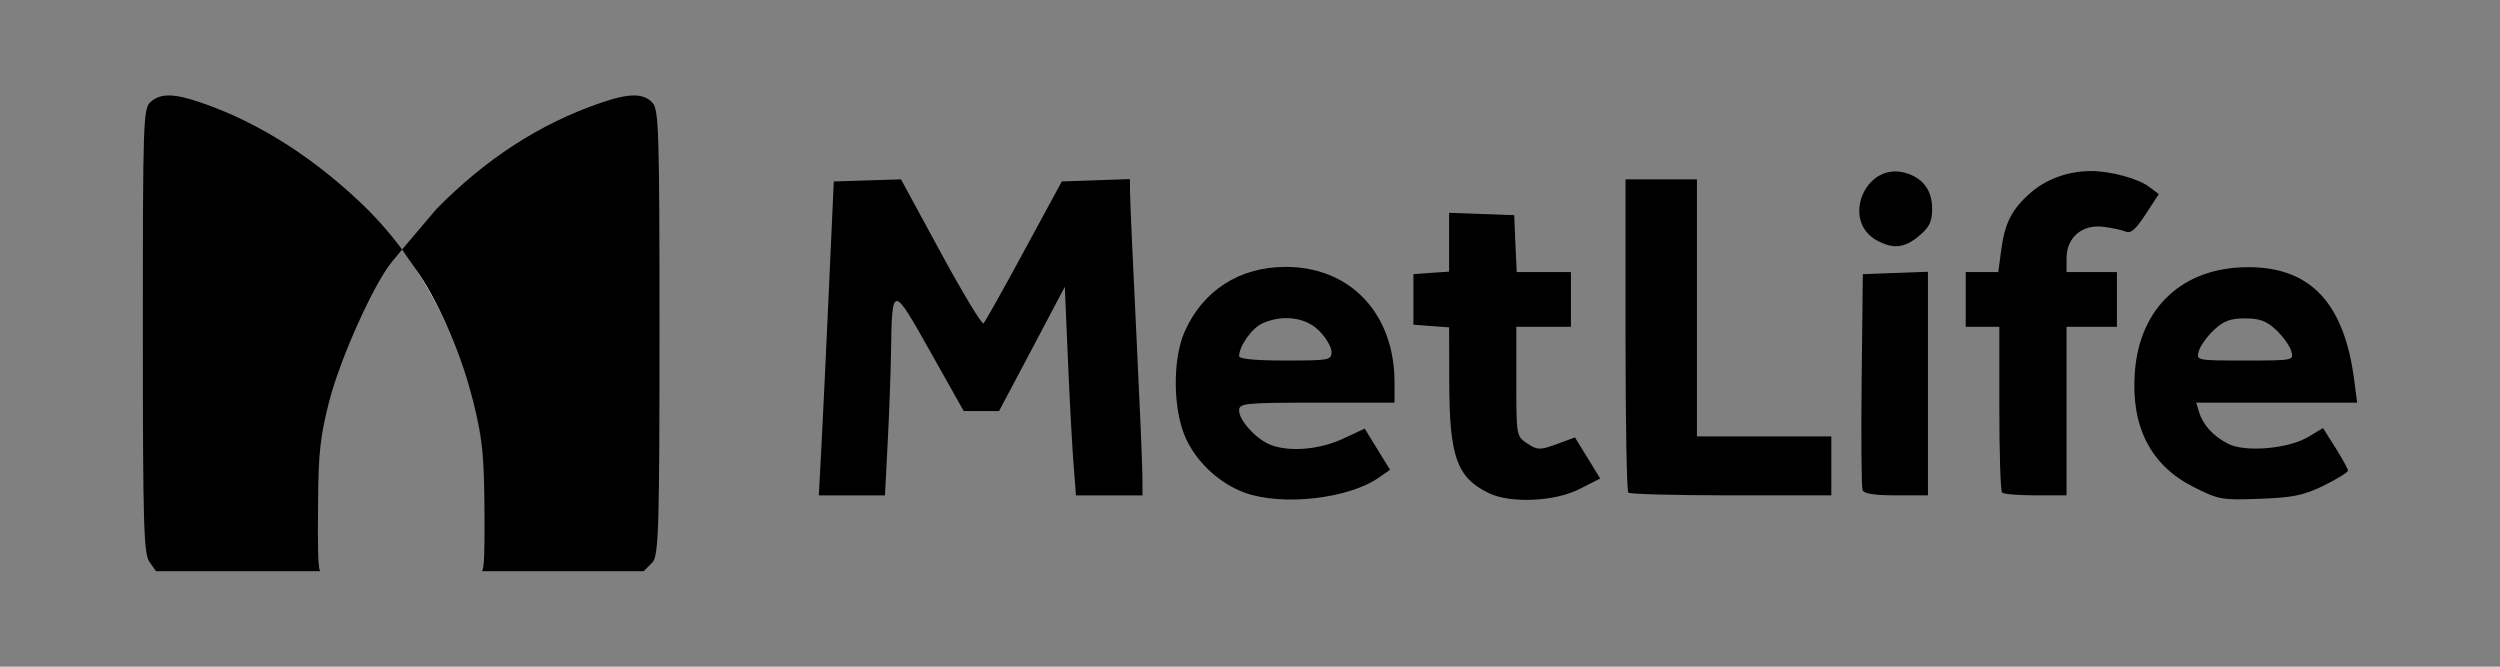
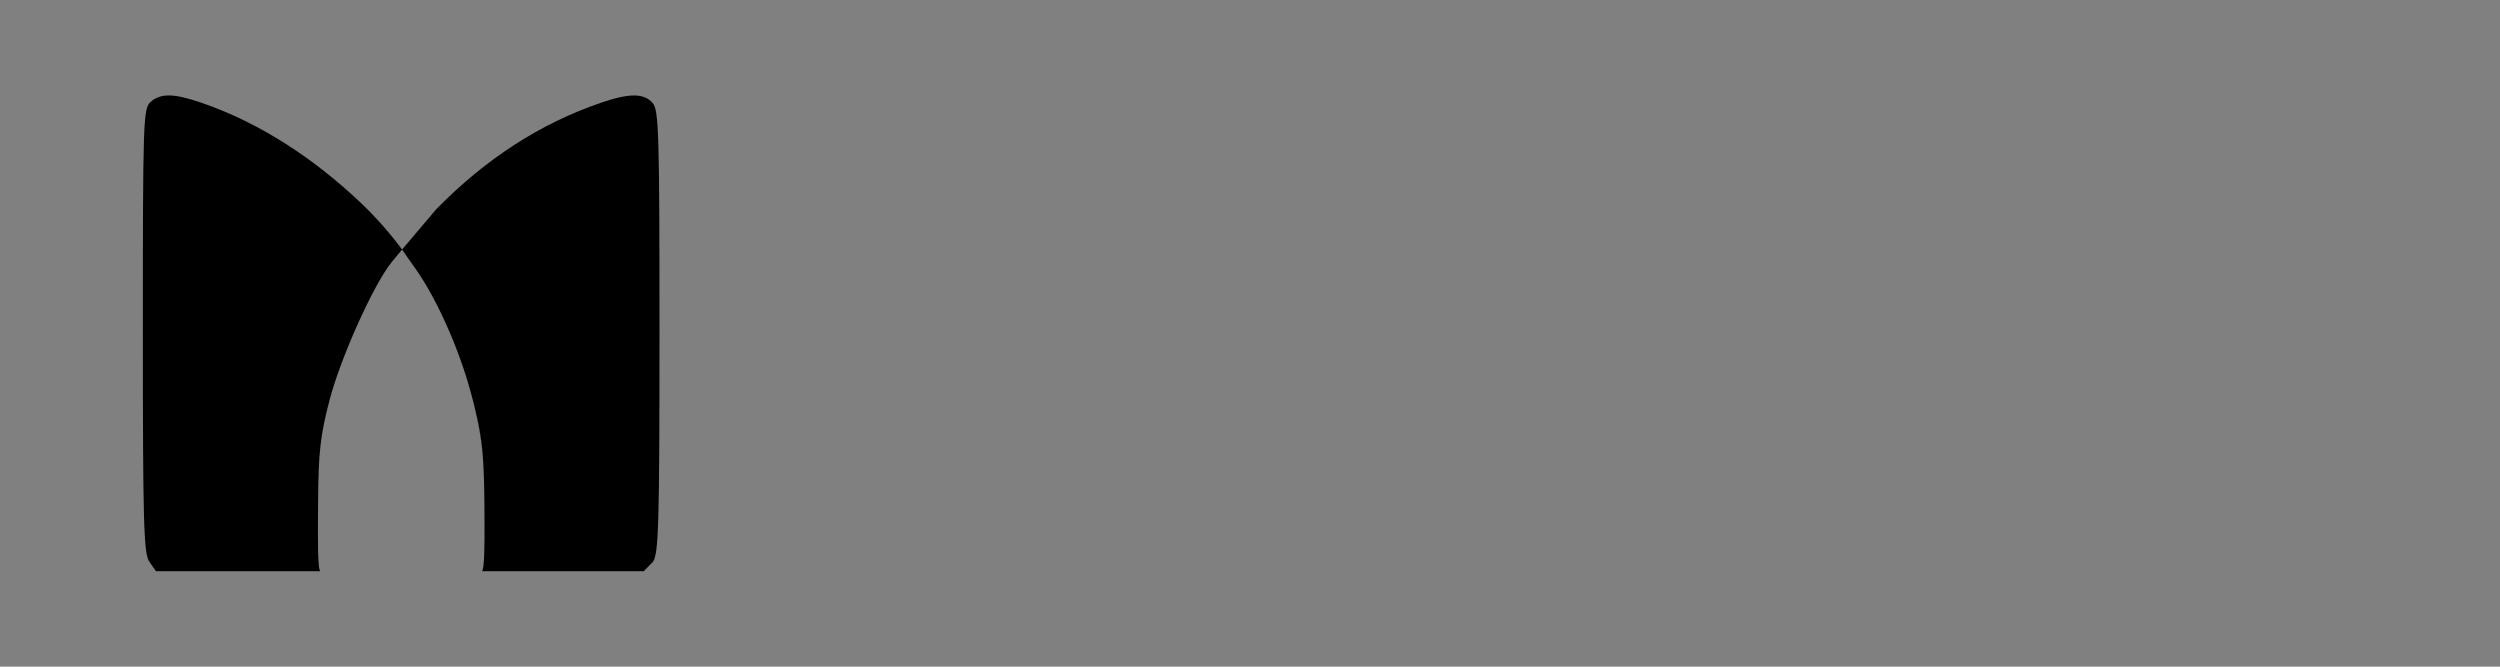
<svg xmlns="http://www.w3.org/2000/svg" width="210" height="56" viewBox="0 0 210 56" fill="none">
  <rect x="0" y="0" width="210" height="56" fill="#808080" stroke="none" />
  <g clip-path="url(#clip0_950_976)">
    <path d="M53.246 8.019C52.543 8.021 51.627 8.234 50.424 8.649C45.343 10.403 40.809 13.338 36.664 17.553L33.775 20.96L34.889 22.553C34.895 22.56 34.9 22.568 34.906 22.576C34.911 22.584 34.917 22.592 34.922 22.6C36.698 25.124 38.536 29.254 39.528 32.9C39.596 33.152 39.669 33.4 39.729 33.646C39.74 33.689 39.752 33.732 39.763 33.775C40.253 35.675 40.479 36.957 40.588 38.795C40.601 39.017 40.612 39.246 40.622 39.486C40.624 39.543 40.627 39.607 40.63 39.665C40.638 39.85 40.646 40.041 40.653 40.239C40.653 40.246 40.653 40.254 40.654 40.262C40.658 40.406 40.663 40.561 40.666 40.714C40.676 41.153 40.684 41.626 40.689 42.141C40.689 42.157 40.689 42.173 40.689 42.189C40.69 42.248 40.69 42.307 40.69 42.367C40.691 42.378 40.691 42.39 40.691 42.401C40.706 44.396 40.722 46.537 40.613 47.483C40.577 47.798 40.526 47.981 40.457 47.981H54.074L54.846 47.196C55.326 46.508 55.397 44.079 55.397 27.85C55.397 11.073 55.34 9.223 54.813 8.638C54.441 8.227 53.95 8.017 53.246 8.019Z" fill="#323232" style="fill:#323232;fill:color(display-p3 0.196 0.196 0.196);fill-opacity:1;" />
    <path fill-rule="evenodd" clip-rule="evenodd" d="M12.639 8.572C13.058 8.192 13.555 8.007 14.238 8.019C14.921 8.03 15.794 8.243 16.973 8.649C21.849 10.332 26.398 13.321 30.352 17.082C31.599 18.269 32.739 19.568 33.775 20.96L32.916 22C31.387 23.868 28.6 30.063 27.668 33.658C26.905 36.596 26.746 38.028 26.72 42.163C26.718 42.394 26.716 42.627 26.715 42.86C26.696 45.377 26.677 47.945 26.923 47.981L26.642 47.981H13.103L12.552 47.196C12.071 46.508 12 44.069 12 27.784C12 10.19 12.03 9.125 12.639 8.572ZM33.775 20.96L34.889 22.553C34.533 22.009 34.161 21.478 33.775 20.96ZM34.906 22.576L34.922 22.6C34.917 22.592 34.911 22.584 34.906 22.576ZM39.763 33.775C40.224 35.683 40.467 36.959 40.588 38.795C40.601 39.017 40.612 39.246 40.622 39.486L40.63 39.665C40.638 39.85 40.646 40.041 40.653 40.239C40.653 40.246 40.653 40.254 40.654 40.262C40.658 40.406 40.663 40.561 40.666 40.714C40.663 40.562 40.657 40.407 40.654 40.262C40.653 40.254 40.653 40.246 40.653 40.239C40.647 40.041 40.637 39.85 40.63 39.665C40.627 39.607 40.624 39.543 40.622 39.486C40.612 39.246 40.601 39.017 40.588 38.795C40.478 36.956 40.253 35.676 39.763 33.775Z" fill="#323232" style="fill:#323232;fill:color(display-p3 0.196 0.196 0.196);fill-opacity:1;" />
-     <path fill-rule="evenodd" clip-rule="evenodd" d="M39.528 32.9C38.486 29.186 36.945 25.697 34.922 22.6C36.699 25.123 38.536 29.252 39.528 32.9ZM34.908 22.578C34.913 22.586 34.917 22.593 34.922 22.6L34.908 22.578ZM34.908 22.578C34.904 22.573 34.901 22.567 34.897 22.561C34.898 22.563 34.896 22.56 34.897 22.561L34.908 22.578ZM40.691 42.401V42.401ZM39.726 33.635C39.687 33.475 39.642 33.314 39.597 33.152ZM39.726 33.635C39.684 33.474 39.641 33.312 39.597 33.152Z" fill="white" style="fill:white;fill-opacity:1;" />
-     <path d="M175.64 14.368C173.737 14.371 171.882 15.037 170.557 16.204C168.98 17.593 168.401 18.738 168.098 21.026L167.856 22.851H165.122V27.453H167.944V34.299C167.944 38.063 168.046 41.248 168.176 41.378C168.305 41.508 169.576 41.61 170.998 41.61H173.589V27.452H177.823V22.851H173.59V21.679C173.59 19.955 174.893 18.838 176.654 19.047C177.395 19.134 178.251 19.317 178.562 19.456C178.98 19.642 179.41 19.263 180.227 18.006L181.34 16.303L180.546 15.706C179.62 14.999 177.284 14.365 175.64 14.368ZM159.069 14.401C156.311 14.545 154.935 18.713 157.658 20.197C159.033 20.947 159.992 20.836 161.208 19.809C162.08 19.074 162.3 18.62 162.3 17.509C162.3 15.947 161.462 14.878 159.962 14.5C159.65 14.422 159.355 14.386 159.069 14.401ZM94.912 15.043L92.045 15.142L89.19 15.242L86.026 21.082C84.286 24.294 82.749 27.033 82.619 27.165C82.488 27.297 80.879 24.63 79.035 21.237L75.683 15.065L72.861 15.153L70.038 15.242L69.63 24.267C69.408 29.231 69.124 35.165 69.002 37.452L68.782 41.611H74.338L74.57 37.098C74.696 34.616 74.822 31.231 74.846 29.577C74.928 23.862 74.96 23.865 78.142 29.532L80.954 34.532H83.919L86.687 29.311L89.444 24.09L89.708 30.284C89.853 33.691 90.068 37.633 90.183 39.045L90.381 41.611H95.971L95.96 39.93C95.956 39.005 95.724 33.55 95.442 27.807C95.159 22.064 94.928 16.845 94.924 16.205L94.912 15.043ZM136.544 15.065V28.105C136.544 35.276 136.646 41.248 136.776 41.378C136.905 41.508 140.795 41.61 145.419 41.61H153.832V36.655H142.542V15.065H136.544V15.065ZM121.726 17.874V22.818L120.226 22.918L118.727 23.029V27.276L120.226 27.387L121.726 27.498L121.737 32.165C121.757 38.36 122.371 40.095 125.011 41.401C126.838 42.304 130.576 42.147 132.674 41.08L134.416 40.195L133.358 38.469L132.299 36.744L130.767 37.308C129.343 37.822 129.153 37.815 128.297 37.253C127.376 36.647 127.371 36.621 127.371 32.054V27.453H131.958V22.852H127.404L127.293 20.463L127.194 18.073L124.46 17.974L121.726 17.874H121.726ZM107.944 22.42C104.106 22.444 101.076 24.385 99.532 27.807C98.47 30.16 98.513 34.458 99.631 36.865C100.575 38.9 102.506 40.654 104.603 41.401C107.744 42.519 113.286 41.891 115.805 40.128L116.765 39.465L115.695 37.728L114.637 36.003L112.807 36.854C110.856 37.765 108.342 37.984 106.742 37.374C105.553 36.92 104.085 35.326 104.085 34.488C104.085 33.872 104.492 33.824 110.613 33.824H117.14V32.12C117.139 26.323 113.403 22.386 107.944 22.42ZM107.988 26.723C109.076 26.705 110.096 27.067 110.81 27.785C111.378 28.354 111.847 29.15 111.847 29.554C111.847 30.254 111.66 30.284 107.966 30.284C105.491 30.284 104.085 30.156 104.085 29.919C104.085 29.084 105.148 27.573 106.015 27.177C106.657 26.883 107.335 26.733 107.988 26.723H107.988ZM188.86 22.442C183.358 22.442 179.71 25.831 179.323 31.313C179.003 35.854 180.655 39.08 184.229 40.892C186.366 41.974 186.625 42.018 189.83 41.898C192.64 41.793 193.526 41.608 195.211 40.781C196.32 40.236 197.228 39.673 197.228 39.531C197.228 39.389 196.757 38.529 196.181 37.618L195.133 35.959L193.876 36.711C192.196 37.705 188.568 38.01 187.151 37.275C185.896 36.624 185.05 35.69 184.725 34.62L184.483 33.824H198L197.757 31.965C196.927 25.471 194.099 22.442 188.86 22.442L188.86 22.442ZM188.585 26.745C189.818 26.745 190.387 26.957 191.197 27.718C191.768 28.254 192.34 29.05 192.465 29.488C192.693 30.281 192.674 30.284 188.585 30.284C184.495 30.284 184.477 30.281 184.703 29.488C184.829 29.05 185.401 28.254 185.971 27.718C186.782 26.957 187.351 26.745 188.585 26.745ZM161.947 22.829L159.213 22.929L156.478 23.028L156.379 31.877C156.327 36.74 156.362 40.921 156.456 41.168C156.574 41.475 157.469 41.61 159.29 41.61H161.947V22.829Z" fill="#323232" style="fill:#323232;fill:color(display-p3 0.196 0.196 0.196);fill-opacity:1;" />
  </g>
  <defs>
    <clipPath id="clip0_950_976">
      <rect width="186" height="40" fill="white" style="fill:white;fill-opacity:1;" transform="translate(12 8)" />
    </clipPath>
  </defs>
</svg>